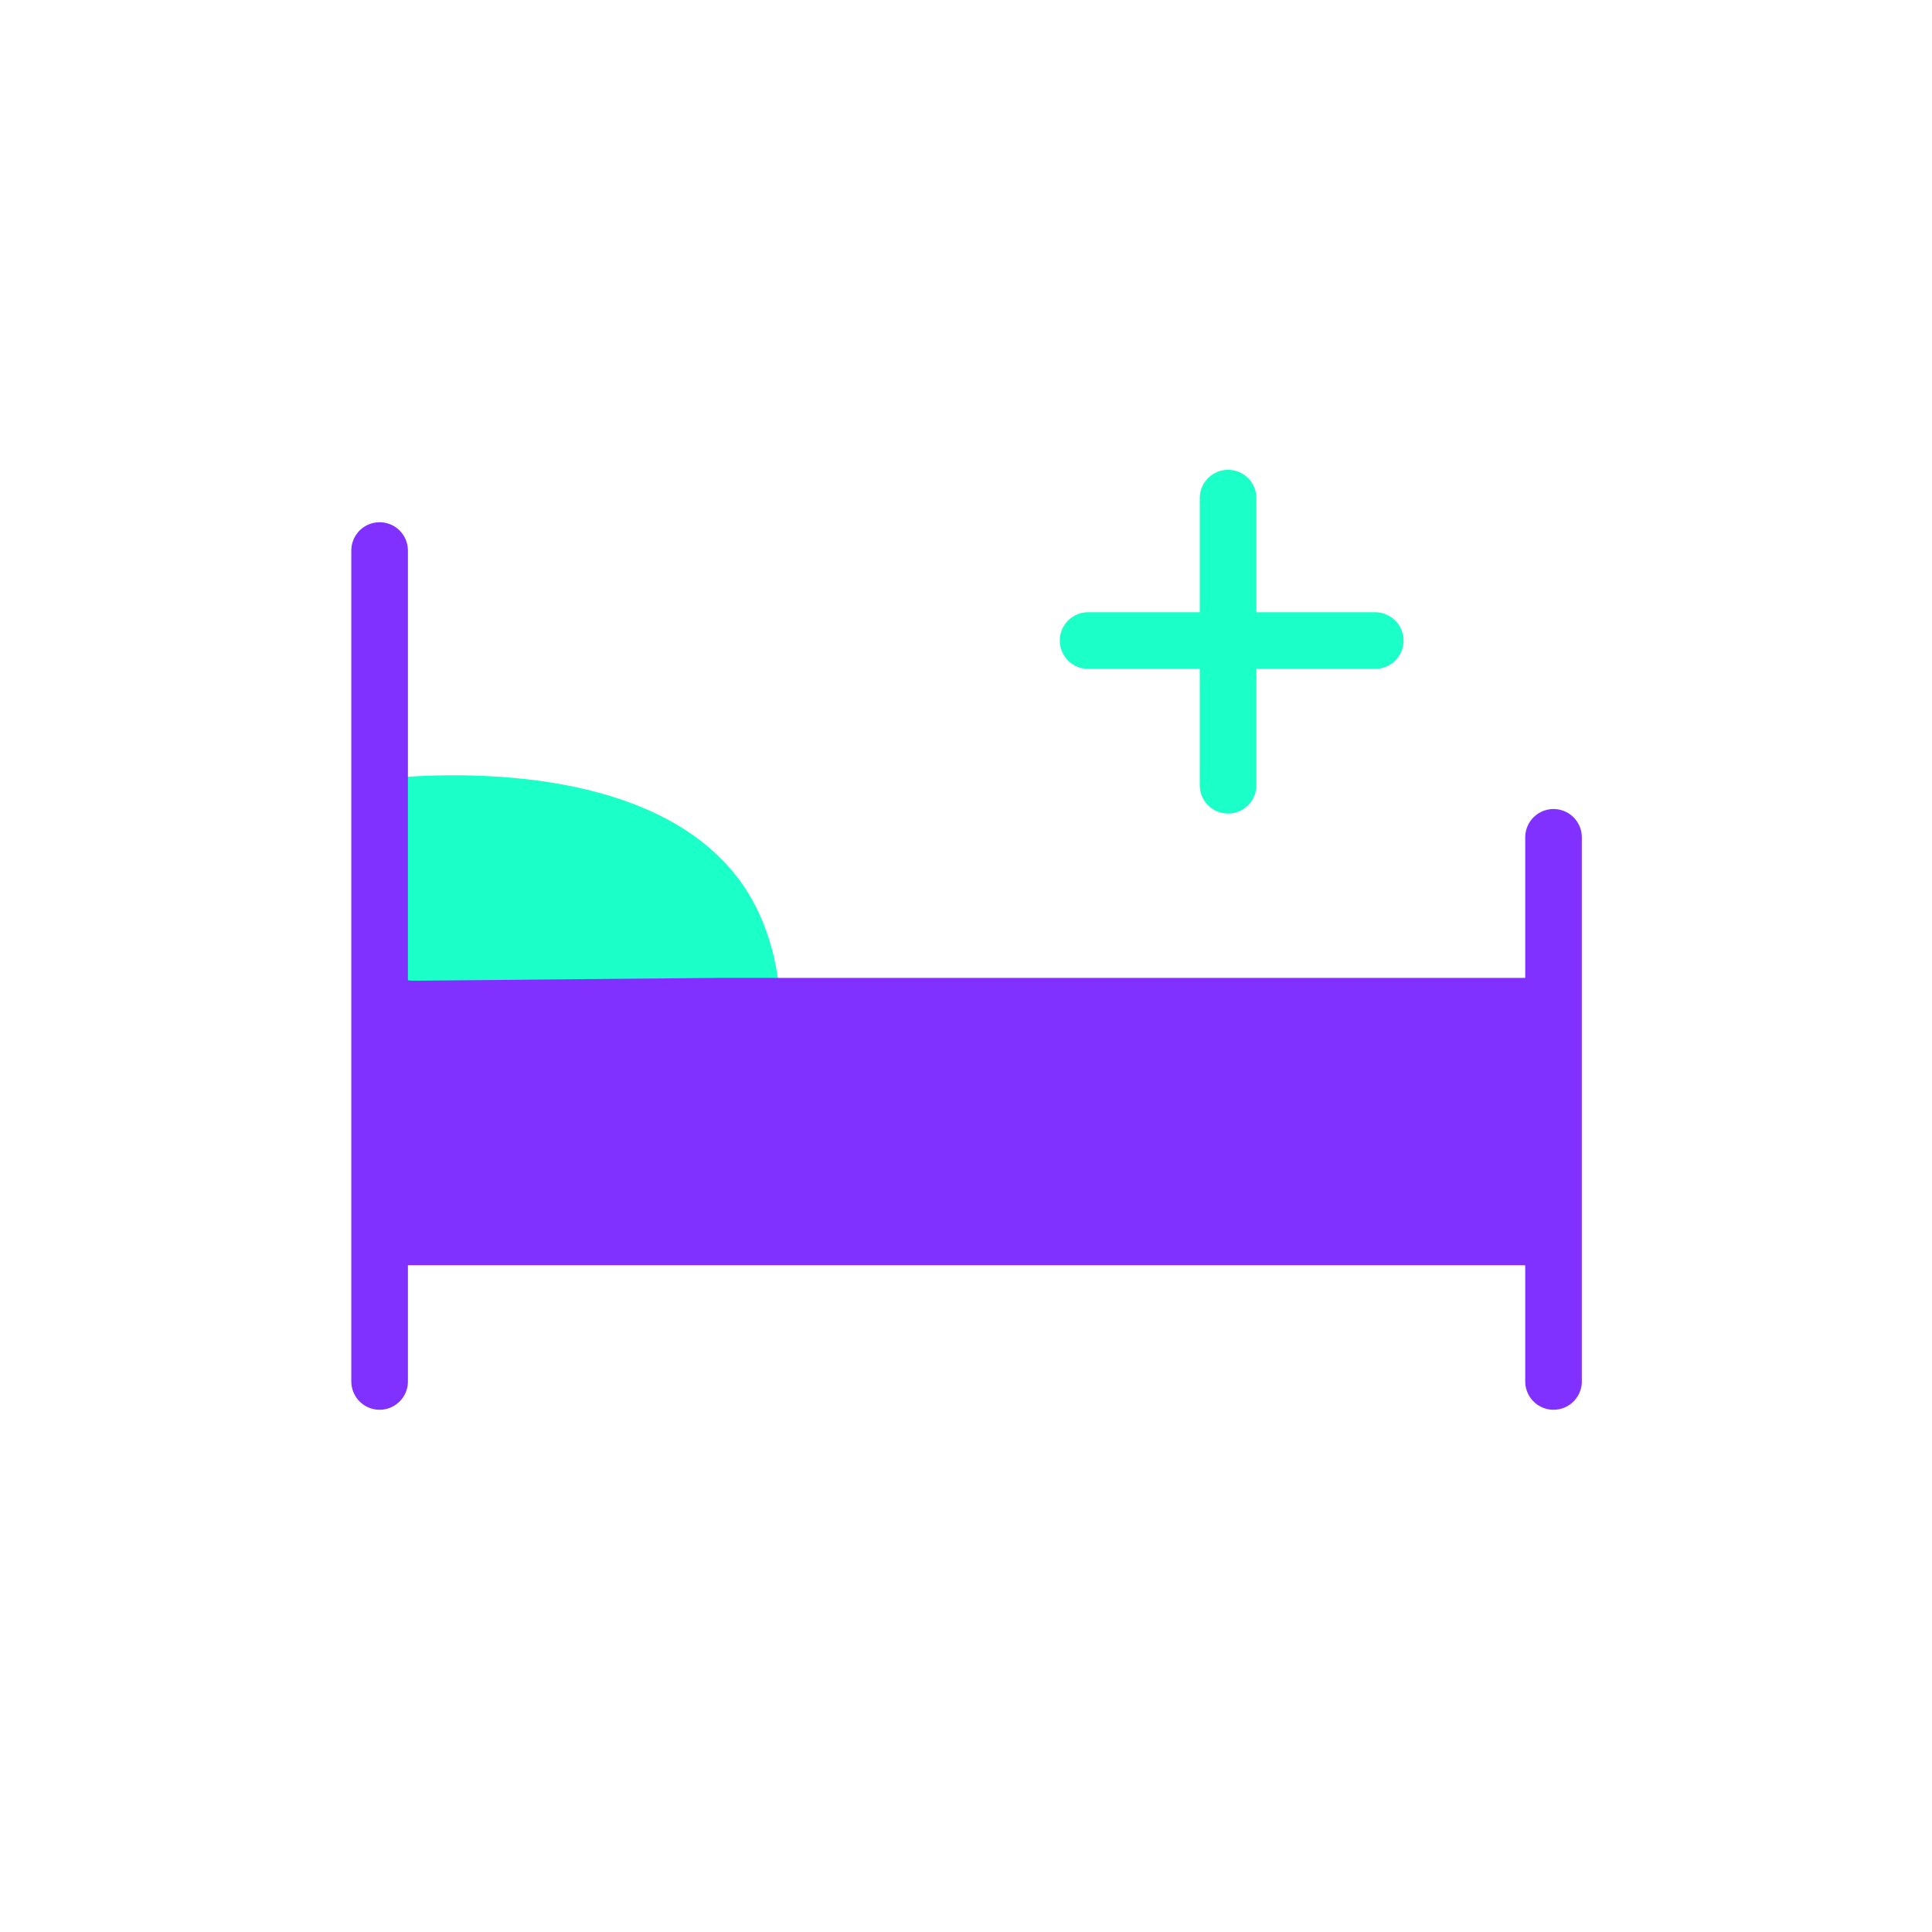
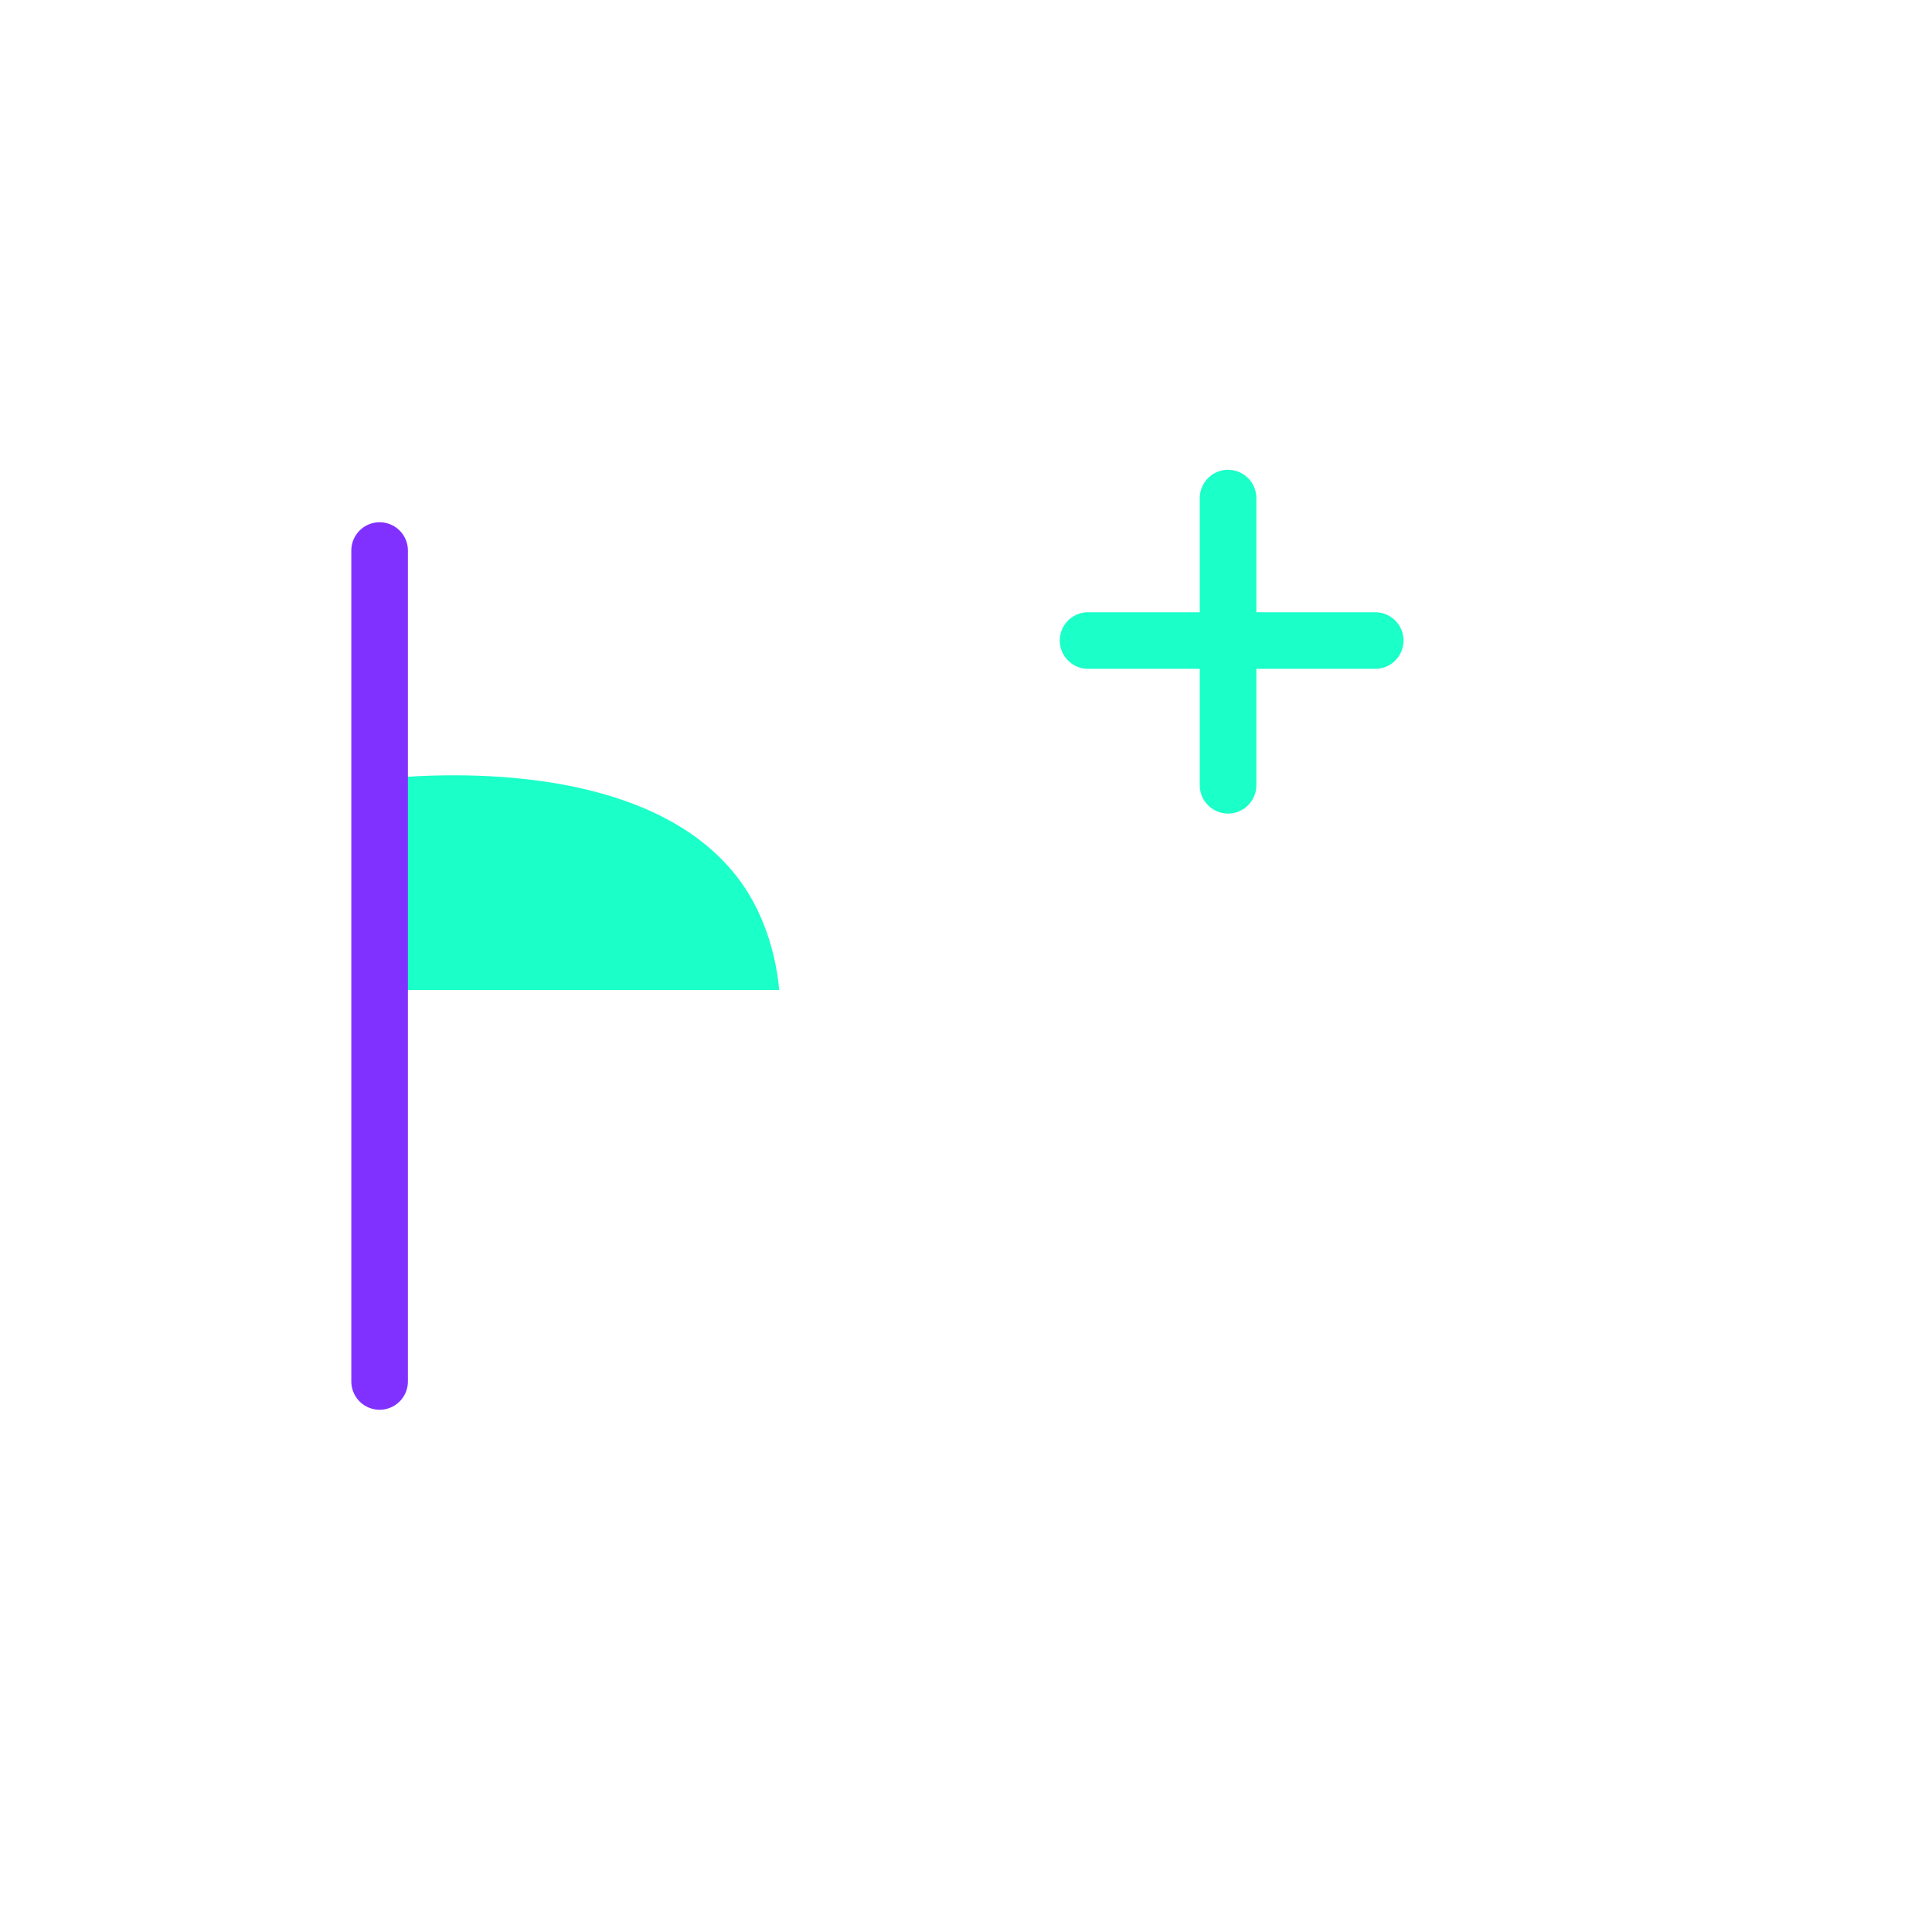
<svg xmlns="http://www.w3.org/2000/svg" version="1.1" id="图层_1" x="0px" y="0px" viewBox="0 0 1024 1024" style="enable-background:new 0 0 1024 1024;" xml:space="preserve">
  <style type="text/css">
	.st0{fill:#1BFFC9;}
	.st1{fill:#8131FF;}
	.st2{fill:none;stroke:#8131FF;stroke-width:30;stroke-linecap:round;stroke-miterlimit:10;}
	.st3{fill:none;stroke:#1BFFC9;stroke-width:30;stroke-linecap:round;stroke-miterlimit:10;}
</style>
  <g id="图层_2_1_">
</g>
  <g>
    <path class="st0" d="M387.5,460.9c14.1,16.2,23.2,39,25.5,63.8H200.2V413C255.9,407.3,344.3,410.4,387.5,460.9z" />
-     <path class="st1" d="M200.2,670.6h623.2l0-152.3h-442l-163,1.5l-10.6-0.9" />
    <line class="st2" x1="201.2" y1="291.8" x2="201.2" y2="732.2" />
-     <line class="st2" x1="823.4" y1="443.8" x2="823.4" y2="732.2" />
    <line class="st3" x1="576.7" y1="339.5" x2="728.9" y2="339.5" />
    <line class="st3" x1="650.9" y1="264" x2="650.9" y2="416.2" />
  </g>
</svg>